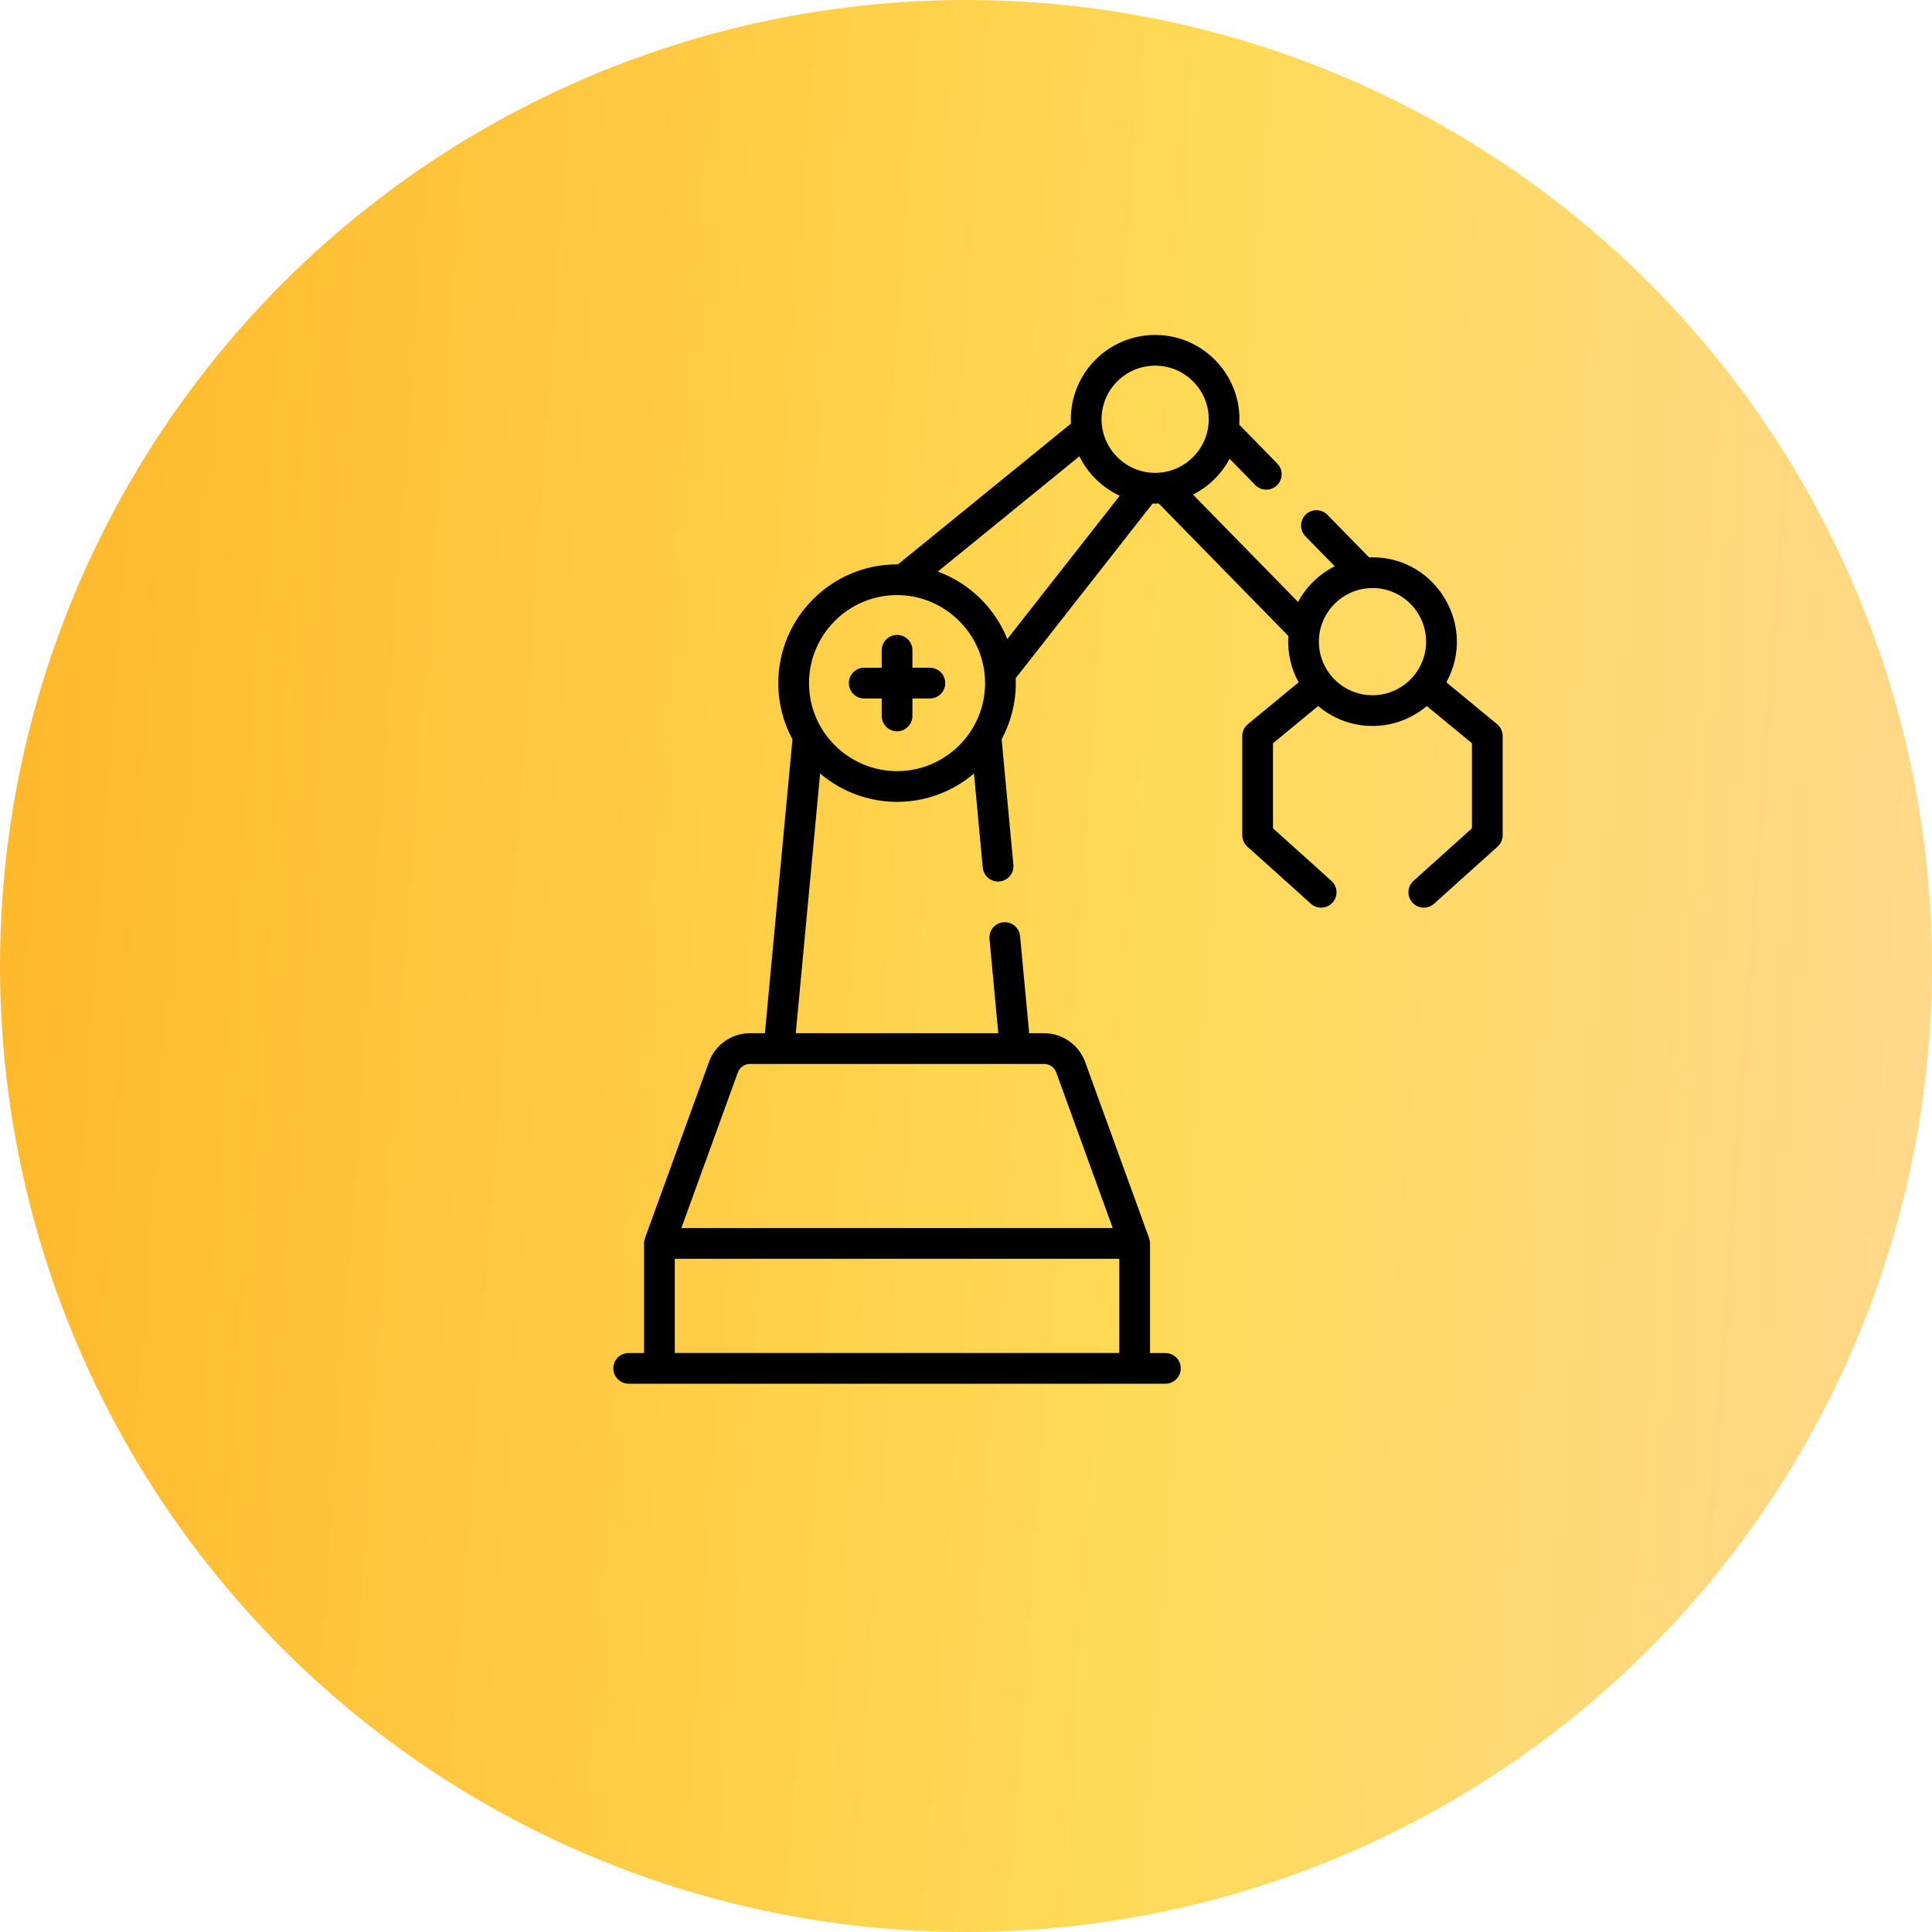
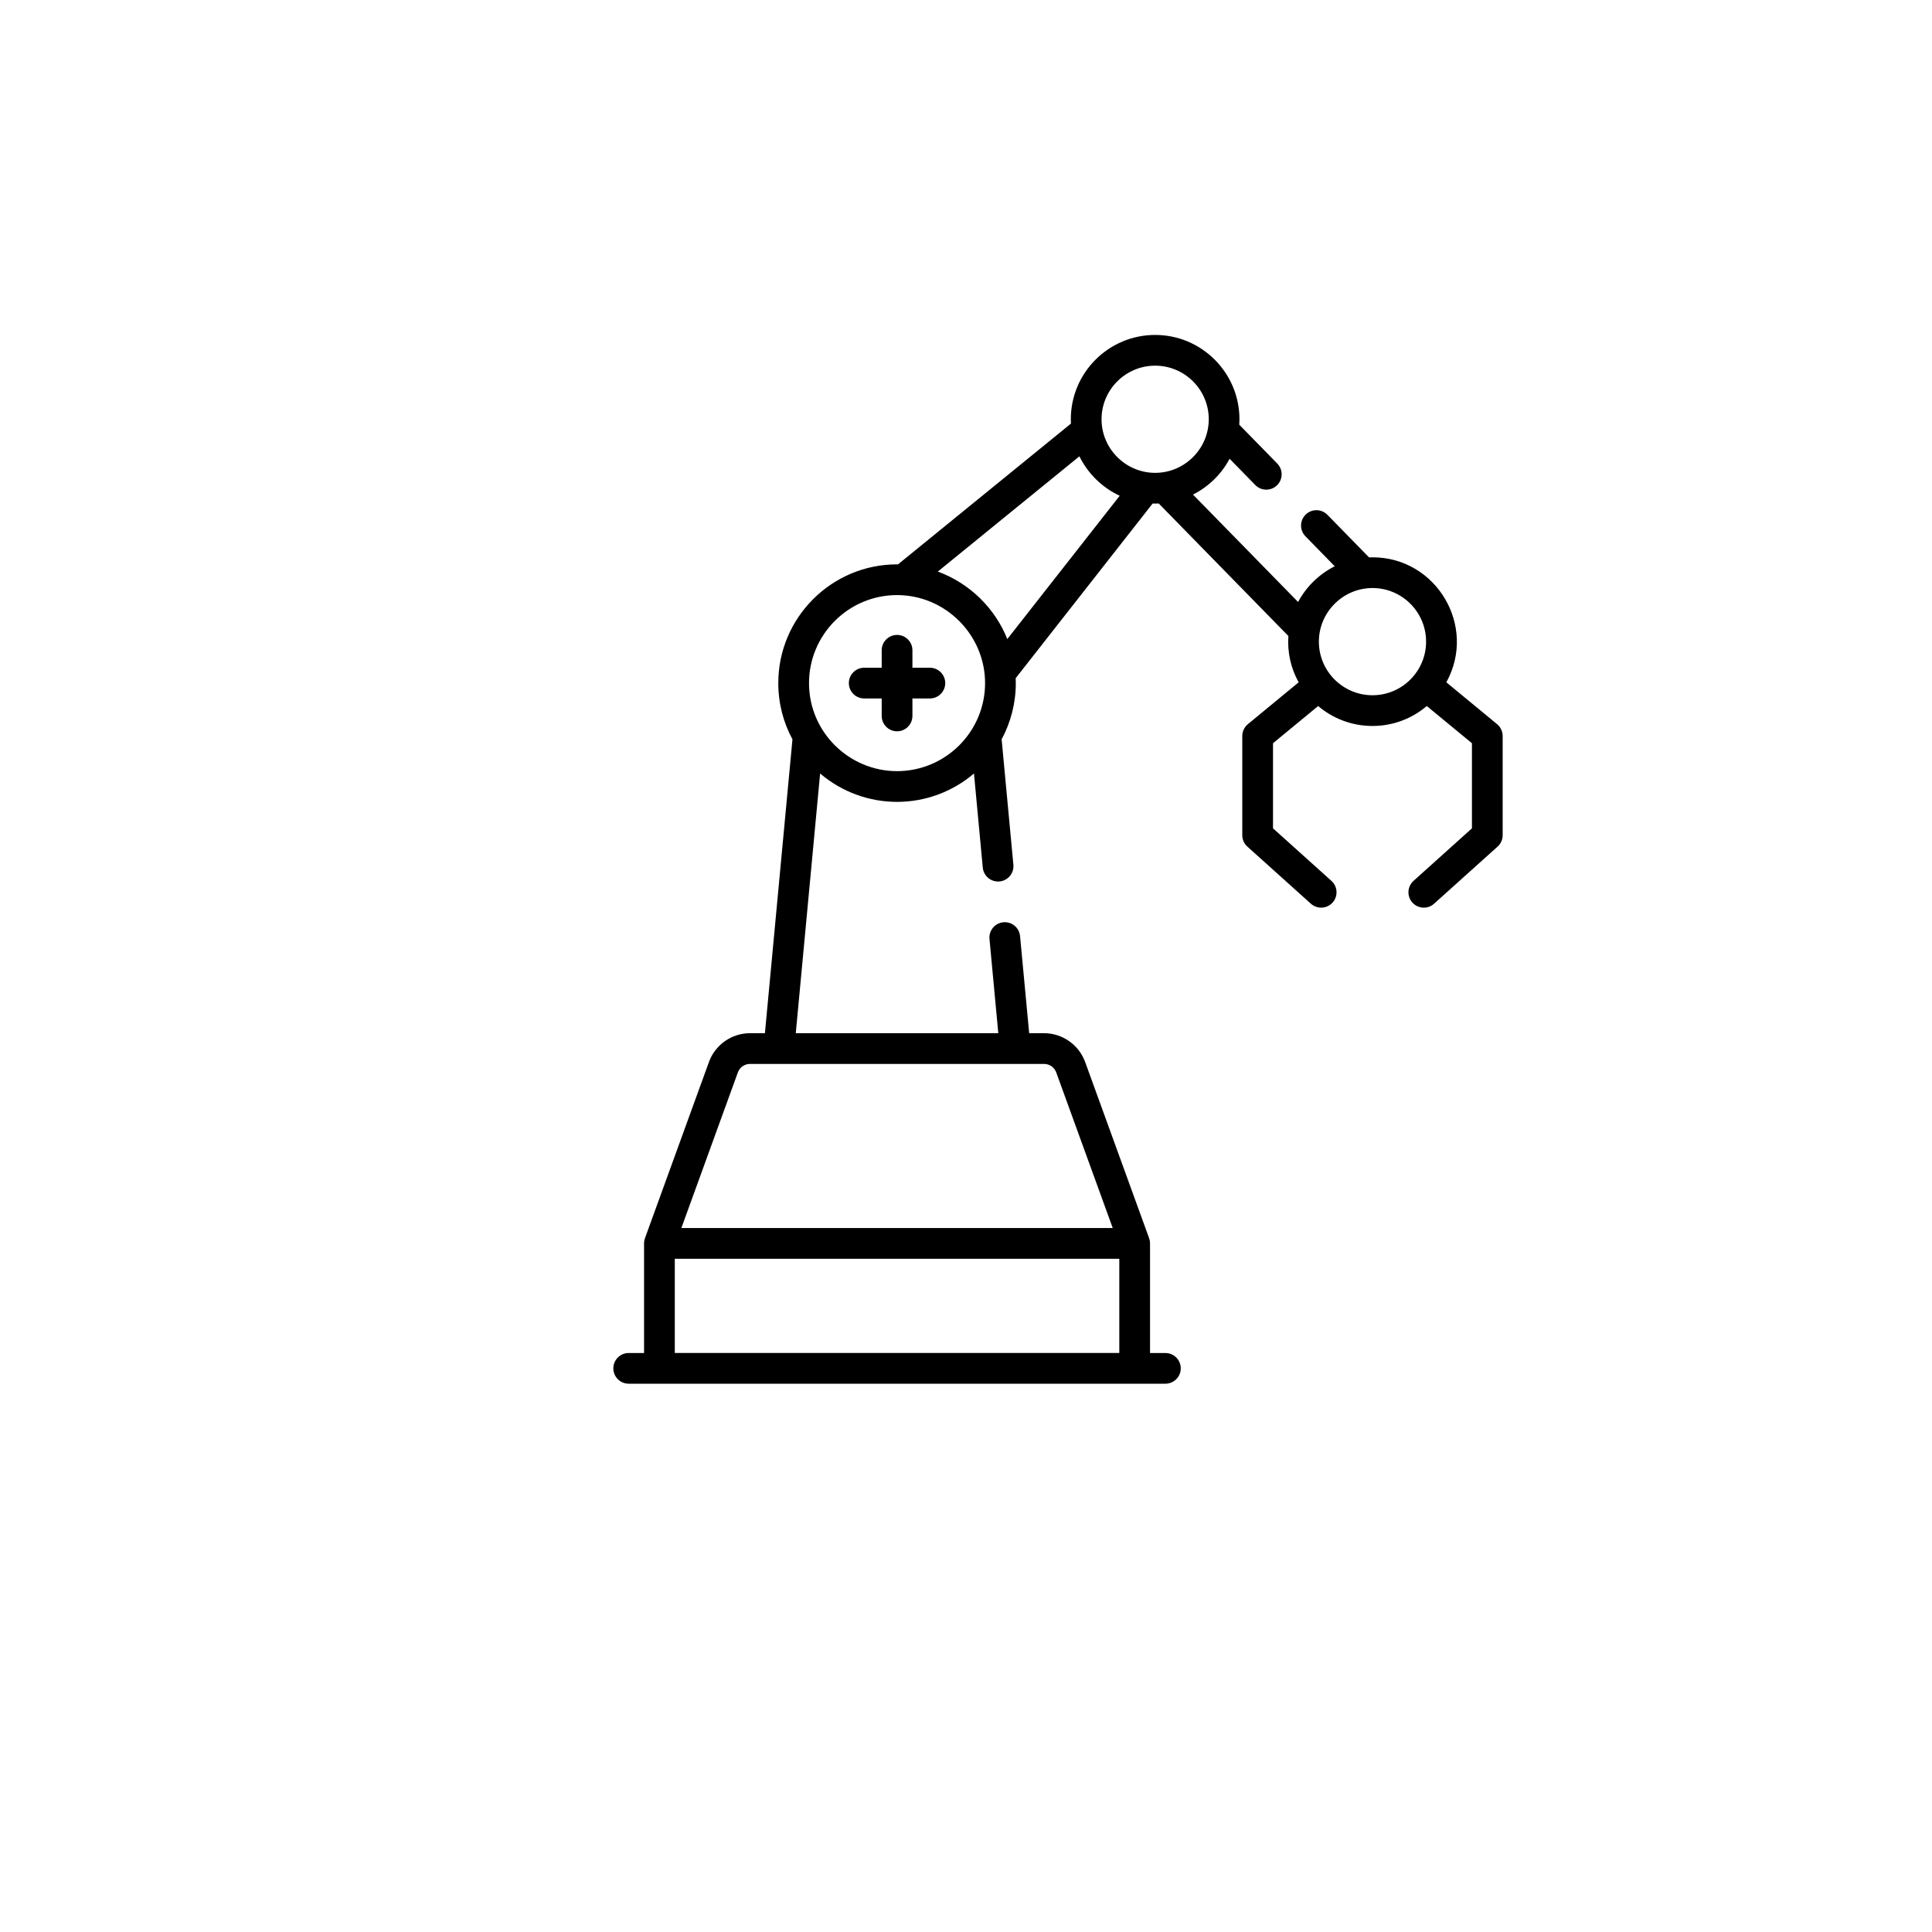
<svg xmlns="http://www.w3.org/2000/svg" width="63" height="63" viewBox="0 0 63 63" fill="none">
-   <circle cx="31.5" cy="31.5" r="31.5" fill="url(#paint0_linear_216_730)" />
  <path d="M30.322 21.774H29.753V21.205C29.753 20.928 29.528 20.704 29.252 20.704C28.975 20.704 28.751 20.928 28.751 21.205V21.774H28.181C27.904 21.774 27.68 21.999 27.68 22.275C27.68 22.552 27.904 22.776 28.181 22.776H28.751V23.346C28.751 23.622 28.975 23.847 29.252 23.847C29.528 23.847 29.753 23.622 29.753 23.346V22.776H30.322C30.599 22.776 30.823 22.552 30.823 22.275C30.823 21.999 30.599 21.774 30.322 21.774Z" fill="black" />
  <path d="M48.818 23.614L47.163 22.249C48.172 20.424 46.842 18.173 44.755 18.173C44.717 18.173 44.68 18.174 44.643 18.176L43.285 16.787C43.092 16.59 42.774 16.586 42.577 16.779C42.379 16.973 42.375 17.29 42.569 17.488L43.524 18.465C43.016 18.721 42.597 19.129 42.329 19.63L38.902 16.128C39.41 15.871 39.829 15.462 40.096 14.96L40.934 15.817C41.127 16.014 41.445 16.018 41.642 15.824C41.84 15.631 41.844 15.314 41.65 15.116L40.411 13.849C40.415 13.791 40.417 13.731 40.417 13.672C40.417 12.155 39.184 10.922 37.668 10.922C36.151 10.922 34.918 12.155 34.918 13.672C34.918 13.719 34.919 13.766 34.922 13.813L29.282 18.404C29.272 18.404 29.262 18.403 29.251 18.403C27.116 18.403 25.379 20.14 25.379 22.276C25.379 22.938 25.546 23.563 25.841 24.109L24.943 33.691H24.456C23.859 33.691 23.321 34.069 23.118 34.63L21.032 40.375C21.014 40.425 21.002 40.485 21.002 40.546V44.12H20.501C20.224 44.12 20 44.344 20 44.62C20 44.897 20.224 45.121 20.501 45.121H38.002C38.278 45.121 38.503 44.897 38.503 44.62C38.503 44.344 38.278 44.12 38.002 44.12H37.501V40.546C37.501 40.485 37.489 40.424 37.471 40.375L35.385 34.63C35.181 34.069 34.643 33.691 34.046 33.691H33.56L33.263 30.526C33.237 30.25 32.994 30.048 32.718 30.074C32.442 30.099 32.24 30.344 32.266 30.619L32.553 33.691H25.949L26.743 25.223C26.744 25.224 26.745 25.225 26.747 25.226C27.467 25.838 28.36 26.148 29.251 26.148H29.252C30.168 26.148 31.054 25.823 31.756 25.226C31.758 25.224 31.759 25.224 31.76 25.223L32.047 28.291C32.073 28.567 32.318 28.769 32.593 28.743C32.868 28.718 33.071 28.473 33.045 28.198L32.662 24.108C32.956 23.562 33.124 22.938 33.124 22.276C33.124 22.222 33.122 22.168 33.12 22.115L37.586 16.419C37.653 16.421 37.671 16.423 37.785 16.418L42.012 20.739C41.976 21.278 42.095 21.795 42.347 22.249L40.692 23.614C40.576 23.709 40.509 23.851 40.509 24V27.234C40.509 27.376 40.57 27.512 40.675 27.607L42.746 29.469C42.952 29.654 43.269 29.637 43.454 29.431C43.639 29.226 43.622 28.909 43.416 28.724L41.511 27.011V24.236L42.983 23.023C43.462 23.428 44.08 23.673 44.755 23.673C45.429 23.673 46.048 23.428 46.526 23.023L47.998 24.236V27.011L46.093 28.724C45.888 28.909 45.871 29.226 46.056 29.431C46.241 29.637 46.558 29.654 46.763 29.469L48.834 27.607C48.94 27.512 49 27.377 49 27.234V24C49 23.851 48.933 23.709 48.818 23.614ZM36.499 44.119H22.004V41.047H36.499V44.119ZM34.046 34.693C34.223 34.693 34.383 34.805 34.443 34.971V34.972L36.285 40.045H22.218L24.06 34.972C24.12 34.805 24.279 34.693 24.456 34.693H34.046ZM29.251 25.146H29.251C27.692 25.146 26.381 23.877 26.381 22.276C26.381 20.693 27.669 19.405 29.252 19.405C30.825 19.405 32.122 20.698 32.122 22.276C32.122 23.857 30.834 25.146 29.251 25.146ZM32.847 20.839C32.451 19.846 31.633 19.024 30.581 18.638L35.198 14.88C35.476 15.444 35.941 15.9 36.512 16.166L32.847 20.839ZM37.668 15.419C36.709 15.419 35.92 14.634 35.92 13.672C35.92 12.708 36.704 11.924 37.668 11.924C38.632 11.924 39.416 12.708 39.416 13.672C39.416 14.632 38.629 15.419 37.668 15.419ZM44.755 22.671C43.791 22.671 43.007 21.887 43.007 20.923C43.007 19.956 43.801 19.175 44.755 19.175C45.719 19.175 46.503 19.959 46.503 20.923C46.503 21.887 45.719 22.671 44.755 22.671Z" fill="black" />
  <defs>
    <linearGradient id="paint0_linear_216_730" x1="-1.786" y1="13.65" x2="77.468" y2="19.278" gradientUnits="userSpaceOnUse">
      <stop stop-color="#FFB629" />
      <stop offset="0.507" stop-color="#FFDA56" />
      <stop offset="1" stop-color="#FFD7A6" />
    </linearGradient>
  </defs>
</svg>